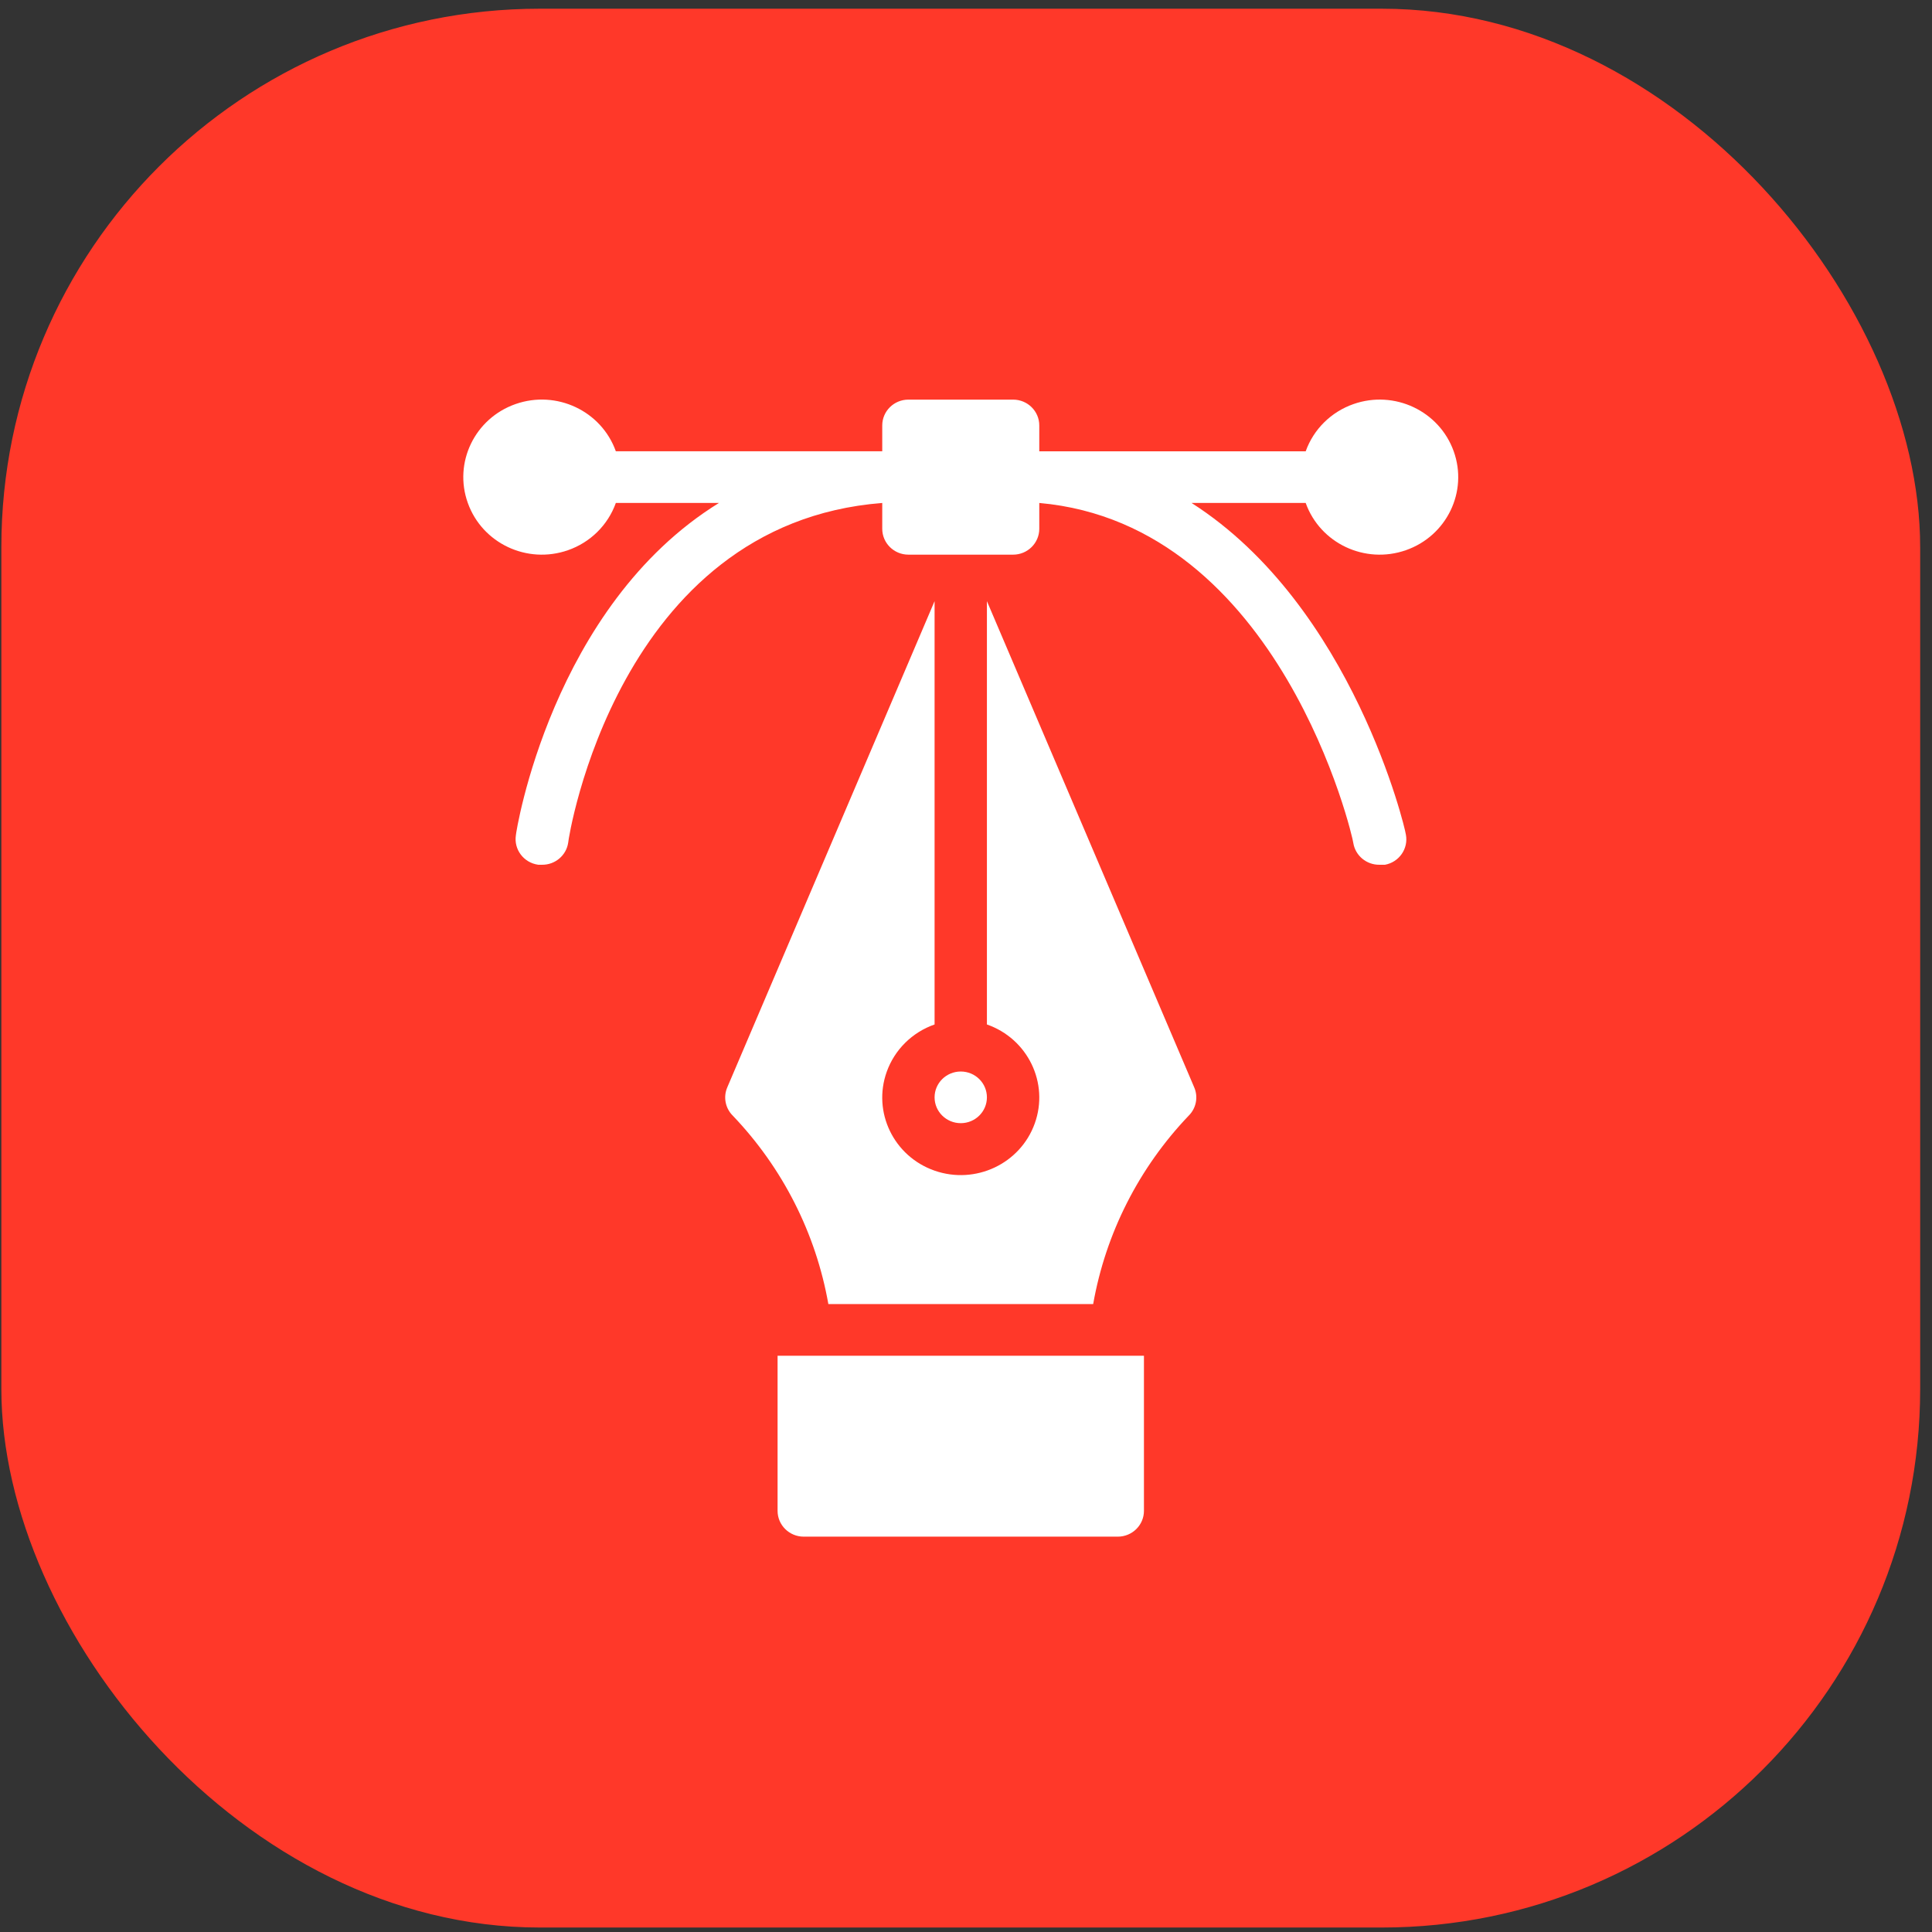
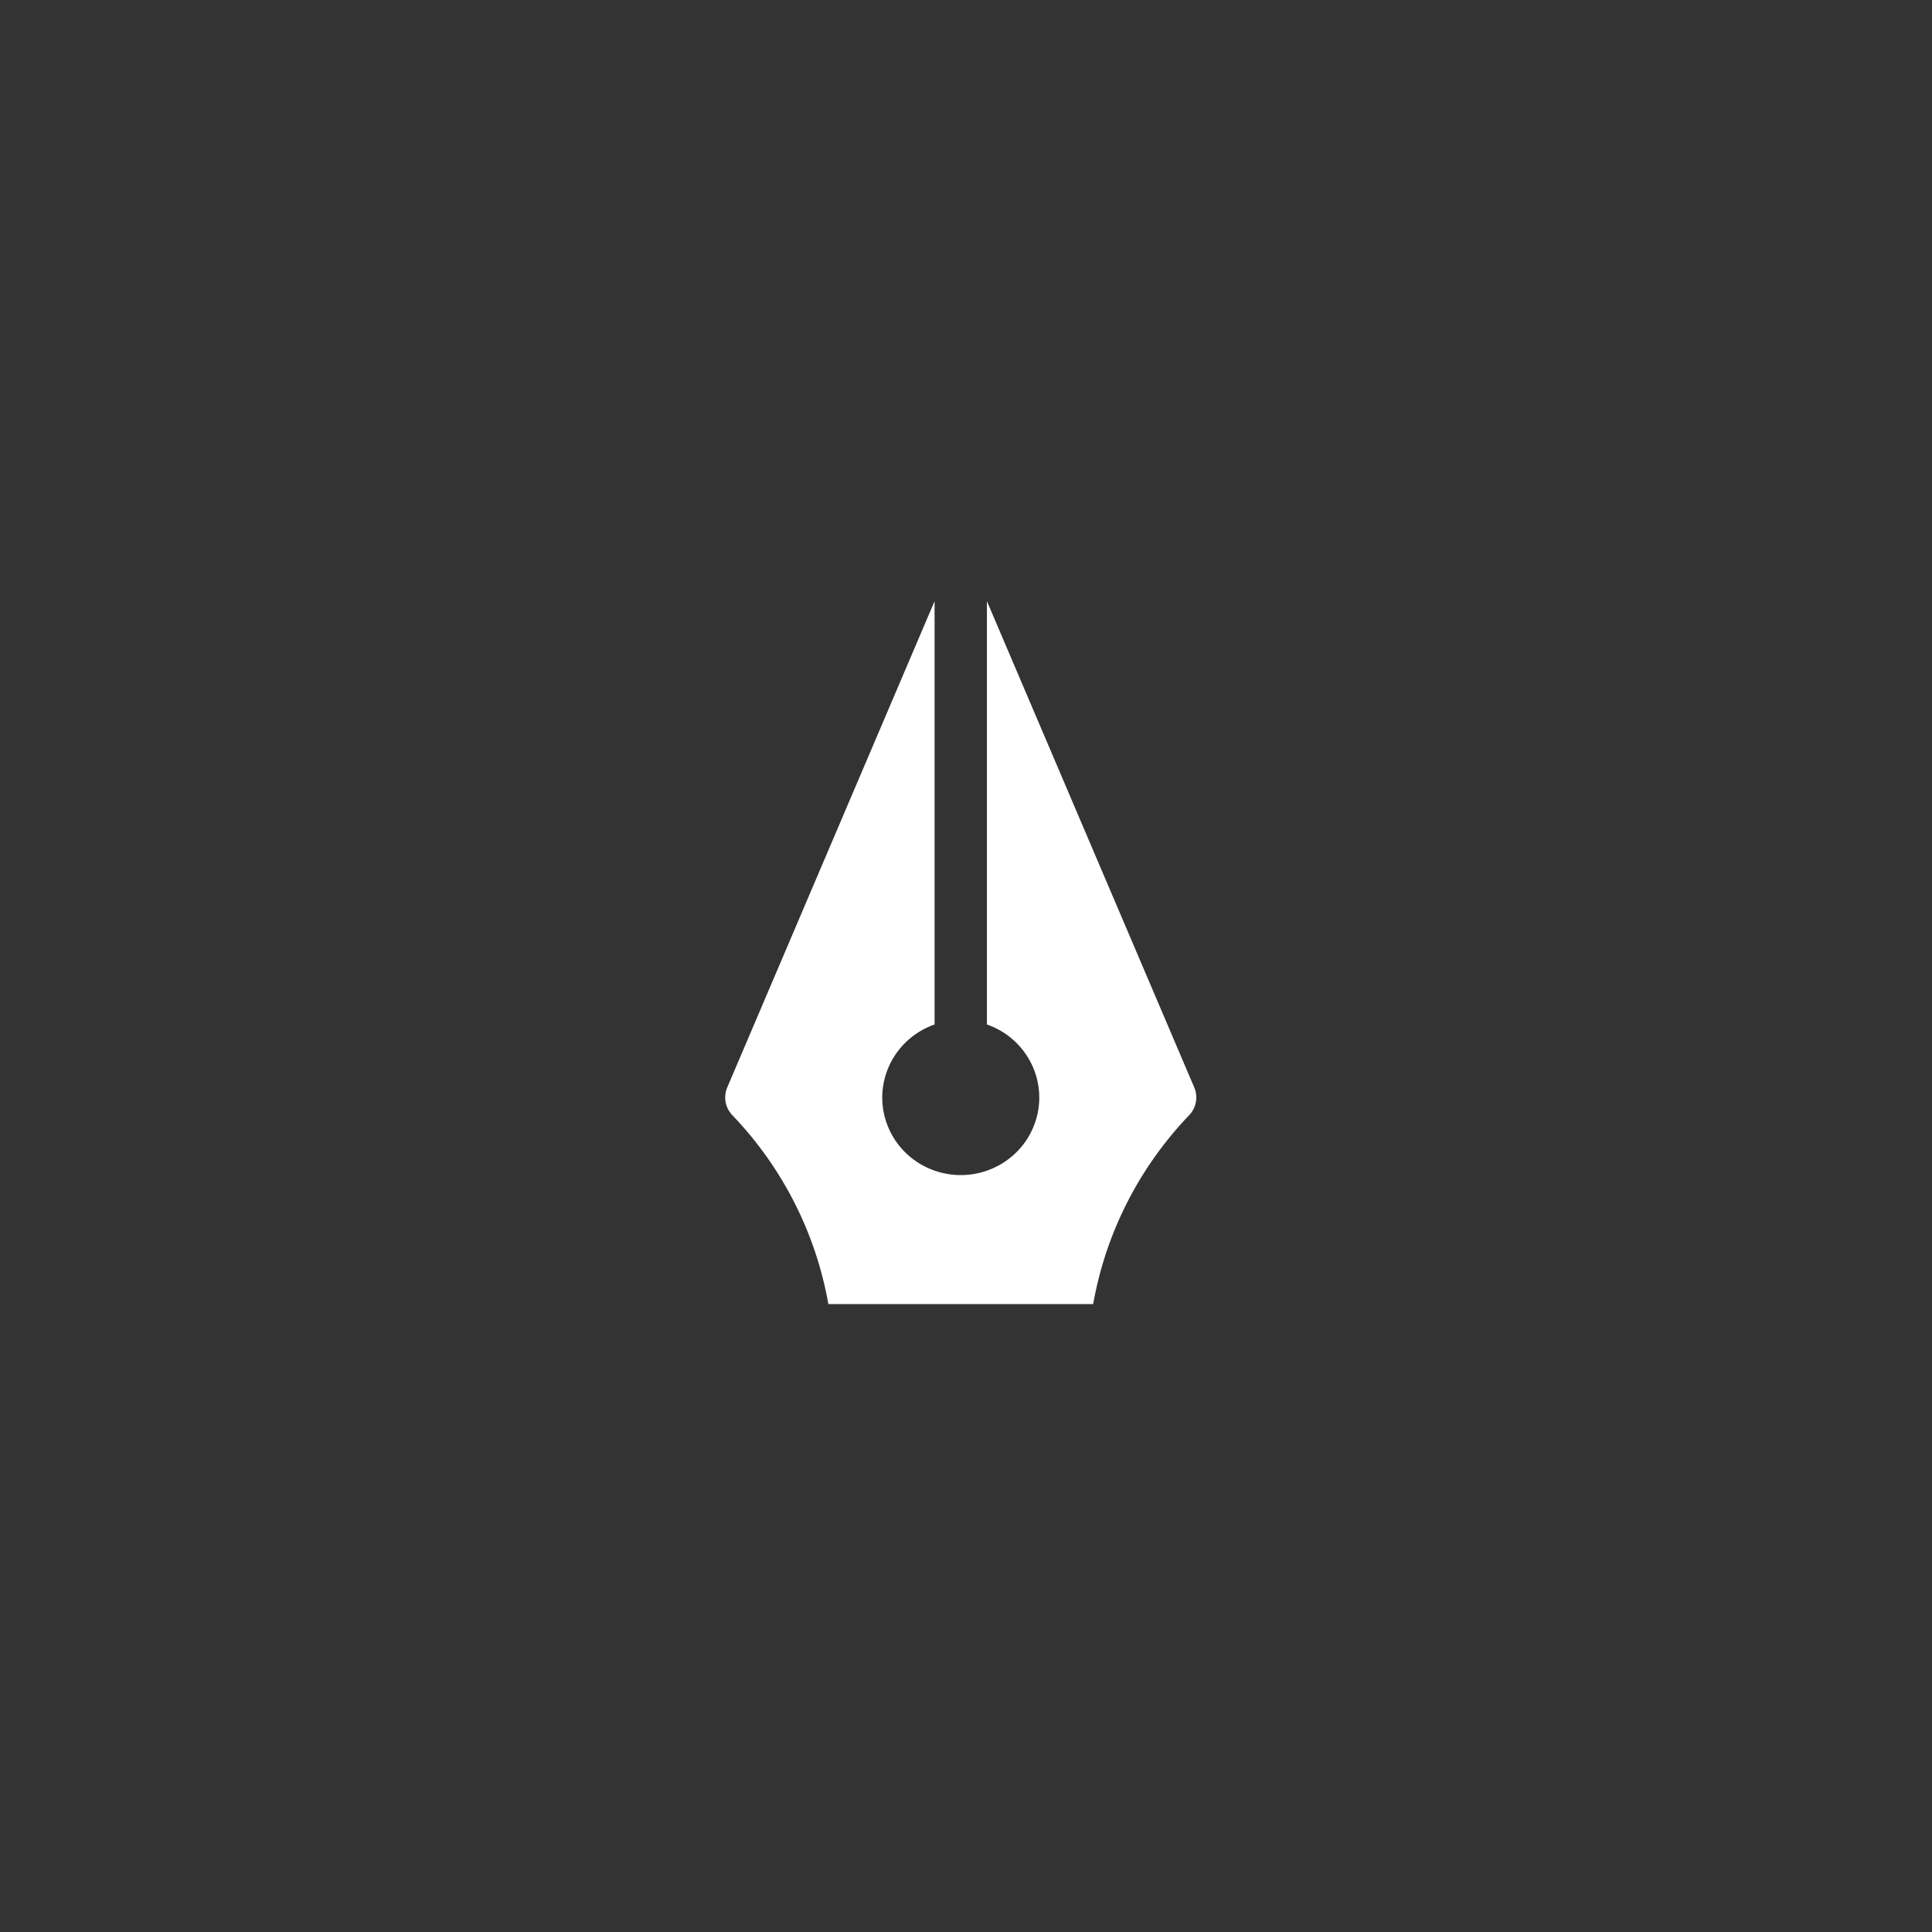
<svg xmlns="http://www.w3.org/2000/svg" width="57" height="57" viewBox="0 0 57 57" fill="none">
  <rect x="0" y="0" width="57" height="57" fill="#333333" stroke="none" />
-   <rect x="0.04" y="0.257" width="56.611" height="56.611" rx="15.886" fill="#FF3829" />
-   <path d="M29.89 11.79H26.801C26.375 11.79 26.029 12.131 26.029 12.552V13.314H18.169C17.743 12.123 16.419 11.499 15.213 11.92C14.007 12.341 13.375 13.648 13.802 14.839C14.228 16.03 15.551 16.654 16.757 16.233C17.417 16.003 17.936 15.491 18.169 14.839H21.211C16.277 17.889 15.22 24.552 15.22 24.644C15.157 25.06 15.447 25.448 15.869 25.511C15.873 25.512 15.879 25.512 15.884 25.513H15.992C16.379 25.517 16.71 25.236 16.764 24.857C16.764 24.751 18.208 15.449 26.029 14.839V15.601C26.029 16.022 26.375 16.364 26.801 16.364H29.89C30.316 16.364 30.662 16.022 30.662 15.601V14.839C37.803 15.472 39.927 24.751 39.927 24.872C39.988 25.245 40.316 25.518 40.699 25.513H40.861C41.28 25.436 41.556 25.037 41.478 24.623C41.476 24.612 41.474 24.602 41.471 24.591C41.471 24.507 39.927 17.889 35.155 14.839H38.522C38.948 16.03 40.271 16.654 41.477 16.233C42.683 15.812 43.316 14.505 42.889 13.315C42.463 12.124 41.139 11.499 39.933 11.921C39.274 12.151 38.755 12.663 38.522 13.315H30.662V12.552C30.662 12.131 30.316 11.79 29.89 11.79Z" fill="white" />
-   <path d="M28.346 33.137C28.772 33.137 29.117 32.796 29.117 32.375C29.117 31.954 28.772 31.613 28.346 31.613C27.919 31.613 27.573 31.954 27.573 32.375C27.573 32.796 27.919 33.137 28.346 33.137Z" fill="white" />
  <path d="M21.62 32.916C23.091 34.456 24.071 36.389 24.439 38.474H32.252C32.62 36.389 33.6 34.456 35.07 32.916C35.292 32.696 35.357 32.364 35.232 32.078L29.117 17.736V30.225C30.323 30.646 30.956 31.953 30.529 33.144C30.103 34.335 28.779 34.959 27.573 34.538C26.367 34.117 25.735 32.81 26.162 31.619C26.395 30.968 26.914 30.455 27.573 30.225V17.736L21.458 32.078C21.334 32.364 21.398 32.696 21.62 32.916Z" fill="white" />
-   <path d="M22.941 44.574C22.941 44.995 23.286 45.336 23.713 45.336H32.978C33.404 45.336 33.75 44.995 33.75 44.574V39.999H22.941V44.574Z" fill="white" />
</svg>